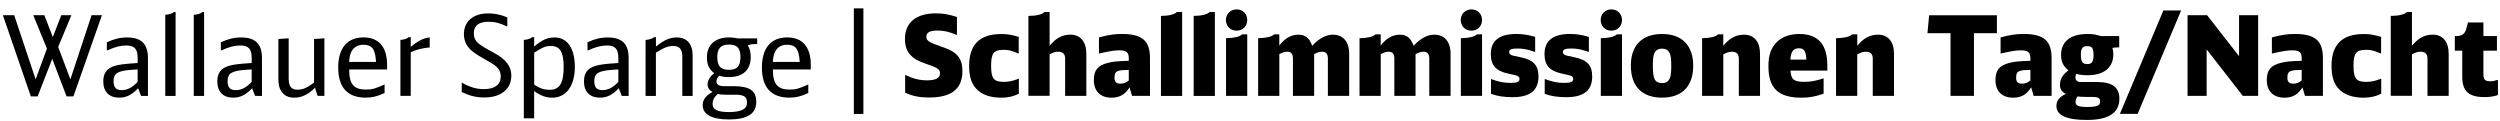
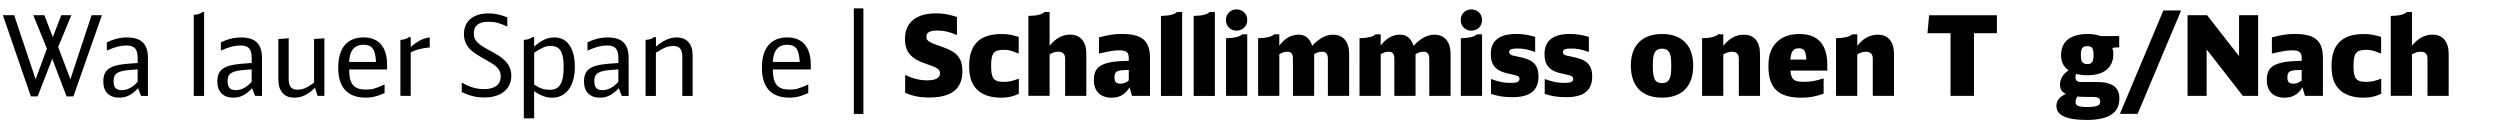
<svg xmlns="http://www.w3.org/2000/svg" version="1.1" id="Ebene_1" x="0px" y="0px" viewBox="0 0 586.03 28.35" enable-background="new 0 0 586.03 28.35" xml:space="preserve">
  <g id="XMLID_00000178195633275225289690000005856790797540186553_">
    <path d="M0.68,3.57h2.65L8.35,18.6L11,11.4L7.8,3.57h2.6l1.98,5.12l1.98-5.12h2.37l-3.09,7.44l2.86,7.59l4.97-15.03h2.42   l-6.68,19.03H15.6l-3.35-8.81l-3.43,8.81H7.23L0.68,3.57z" />
    <path d="M32.37,20.68c-1.46,1.56-2.76,2.21-4.42,2.21c-2.37,0-3.74-1.38-3.74-3.8c0-2,0.86-3.12,2.76-3.67   c1.2-0.31,2.08-0.44,5.3-0.65v-1.17c0-2.11-0.75-2.94-2.63-2.94c-1.4,0-2.68,0.34-4.6,1.2V9.92c1.64-0.78,3.09-1.14,4.73-1.14   c3.38,0,4.91,1.51,4.91,4.86v8.84h-1.61L32.37,20.68z M32.26,16.26l-0.36,0.03l-1.09,0.08c-3.22,0.23-4.19,0.83-4.19,2.63   c0,1.51,0.57,2.13,1.95,2.13c1.27,0,2.52-0.65,3.69-1.95V16.26z" />
-     <path d="M38.74,3.47c0.83-0.03,1.66-0.29,2.03-0.65h0.39v19.66h-2.42V3.47z" />
    <path d="M45.42,3.47c0.83-0.03,1.66-0.29,2.03-0.65h0.39v19.66h-2.42V3.47z" />
    <path d="M59.1,20.68c-1.46,1.56-2.76,2.21-4.42,2.21c-2.37,0-3.74-1.38-3.74-3.8c0-2,0.86-3.12,2.76-3.67   c1.2-0.31,2.08-0.44,5.3-0.65v-1.17c0-2.11-0.75-2.94-2.63-2.94c-1.4,0-2.68,0.34-4.6,1.2V9.92c1.64-0.78,3.09-1.14,4.73-1.14   c3.38,0,4.91,1.51,4.91,4.86v8.84H59.8L59.1,20.68z M58.99,16.26l-0.36,0.03l-1.09,0.08c-3.22,0.23-4.19,0.83-4.19,2.63   c0,1.51,0.57,2.13,1.95,2.13c1.27,0,2.52-0.65,3.69-1.95V16.26z" />
    <path d="M73.84,20.58c-1.74,1.66-3.09,2.31-4.89,2.31c-1.38,0-2.39-0.52-3.02-1.51c-0.49-0.75-0.68-1.59-0.68-3.04v-9.2l2.42-0.16   v9.41c0,1.87,0.6,2.63,2.05,2.63c1.27,0,2.18-0.39,3.9-1.66V9.14l2.42-0.16v13.49h-1.59L73.84,20.58z" />
    <path d="M81.85,16.29c0,3.41,1.07,4.71,3.93,4.71c1.43,0,2.18-0.21,4.37-1.2v2c-1.64,0.78-2.89,1.09-4.42,1.09   c-4.26,0-6.45-2.39-6.45-7.05c0-4.58,2.11-7.07,5.95-7.07c3.56,0,5.51,2.26,5.51,6.42v1.09H81.85z M88.14,14.52   c-0.16-2.99-0.91-4.03-2.94-4.03c-1.43,0-2.39,0.62-2.94,1.85c-0.21,0.55-0.34,1.12-0.42,2.18H88.14z" />
    <path d="M93.86,9.35c0.81-0.03,1.59-0.29,2-0.65h0.42v2.31c1.59-1.38,3.02-2.11,4.45-2.24v2.34c-1.85,0.18-3.3,0.57-4.45,1.14   v10.22h-2.42V9.35z" />
    <path d="M108.23,19.36c2.03,1.12,3.46,1.53,5.25,1.53c2.5,0,3.9-1.07,3.9-2.96c0-0.99-0.36-1.74-1.17-2.42   c-0.57-0.47-0.81-0.62-2.91-1.82c-1.66-0.94-2.55-1.56-3.17-2.21c-0.91-0.96-1.38-2.11-1.38-3.48c0-3.02,2.18-4.86,5.75-4.86   c1.51,0,2.94,0.31,4.42,0.94v2.16c-1.77-0.86-2.91-1.14-4.47-1.14c-2.21,0-3.38,0.94-3.38,2.7c0,1.56,0.7,2.39,3.33,3.82   c2.5,1.38,2.76,1.53,3.59,2.26c1.27,1.09,1.87,2.37,1.87,3.87c0,3.12-2.44,5.1-6.29,5.1c-1.9,0-3.41-0.36-5.33-1.27V19.36z" />
    <path d="M122.79,9.35c0.81-0.03,1.59-0.29,2-0.65h0.42v2.21c1.98-1.64,3.12-2.13,4.81-2.13c2.96,0,4.73,2.55,4.73,6.89   c0,4.47-2.03,7.23-5.33,7.23c-1.4,0-2.76-0.49-4.21-1.56v6.4h-2.42V9.35z M125.21,19.85c1.46,0.91,2.34,1.2,3.64,1.2   c2.34,0,3.28-1.56,3.28-5.38c0-3.46-0.86-4.89-2.96-4.89c-1.25,0-1.77,0.21-3.95,1.56V19.85z" />
    <path d="M145.05,20.68c-1.46,1.56-2.76,2.21-4.42,2.21c-2.37,0-3.74-1.38-3.74-3.8c0-2,0.86-3.12,2.76-3.67   c1.2-0.31,2.08-0.44,5.3-0.65v-1.17c0-2.11-0.75-2.94-2.63-2.94c-1.4,0-2.68,0.34-4.6,1.2V9.92c1.64-0.78,3.09-1.14,4.73-1.14   c3.38,0,4.91,1.51,4.91,4.86v8.84h-1.61L145.05,20.68z M144.95,16.26l-0.36,0.03l-1.09,0.08c-3.22,0.23-4.19,0.83-4.19,2.63   c0,1.51,0.57,2.13,1.95,2.13c1.27,0,2.52-0.65,3.69-1.95V16.26z" />
    <path d="M151.34,9.35c0.81-0.03,1.59-0.29,2-0.65h0.42v2.21c1.95-1.56,3.25-2.13,4.91-2.13c2.34,0,3.69,1.53,3.69,4.16v9.54h-2.42   v-9.2c0-1.72-0.65-2.5-2.08-2.5c-1.25,0-2.03,0.29-4.11,1.56v10.14h-2.42V9.35z" />
-     <path d="M177,10.33c-0.68,0-1.22,0.1-1.72,0.31c0.49,0.78,0.7,1.61,0.7,2.7c0,3.04-1.82,4.73-5.12,4.73c-0.91,0-1.61-0.1-2.29-0.34   c-0.44,0.52-0.62,0.91-0.62,1.35c0,0.73,0.62,1.12,1.82,1.12h2.18c3.8,0,5.33,1.07,5.33,3.69c0,2.78-2.11,4.11-6.45,4.11   c-3.98,0-6.11-1.17-6.11-3.35c0-1.25,0.73-2.24,2.29-3.09c-0.78-0.44-1.14-1.01-1.14-1.79c0-0.91,0.49-1.74,1.53-2.63   c-1.17-0.88-1.69-2-1.69-3.69c0-2.96,1.92-4.68,5.25-4.68c0.73,0,1.33,0.08,1.95,0.23h4.58v1.33H177z M169.85,22.19   c-0.62,0-1.09-0.05-1.61-0.16c-0.83,0.73-1.2,1.46-1.2,2.39c0,1.27,1.17,1.85,3.87,1.85c1.66,0,2.83-0.26,3.51-0.75   c0.49-0.34,0.68-0.78,0.68-1.53c0-1.33-0.73-1.79-2.76-1.79H169.85z M168.14,13.35c0,2.16,0.78,3.02,2.78,3.02   c1.85,0,2.65-0.88,2.65-2.96c0-2.13-0.75-2.96-2.7-2.96C169,10.44,168.14,11.35,168.14,13.35z" />
    <path d="M181.17,16.29c0,3.41,1.07,4.71,3.93,4.71c1.43,0,2.18-0.21,4.37-1.2v2c-1.64,0.78-2.89,1.09-4.42,1.09   c-4.26,0-6.45-2.39-6.45-7.05c0-4.58,2.11-7.07,5.95-7.07c3.56,0,5.51,2.26,5.51,6.42v1.09H181.17z M187.46,14.52   c-0.16-2.99-0.91-4.03-2.94-4.03c-1.43,0-2.39,0.62-2.94,1.85c-0.21,0.55-0.34,1.12-0.42,2.18H187.46z" />
    <path d="M200.15,1.96h2.24v24.75h-2.24V1.96z" />
    <path d="M212.18,17.56c1.9,0.91,3.38,1.27,5.15,1.27c2.03,0,3.02-0.55,3.02-1.66c0-0.57-0.26-0.94-0.91-1.27   c-0.47-0.26-0.52-0.29-2.5-0.99c-1.79-0.62-2.7-1.14-3.46-1.95c-0.91-0.94-1.35-2.21-1.35-3.82c0-3.85,2.6-6.01,7.28-6.01   c1.66,0,3.15,0.26,4.91,0.86V8.2c-1.85-0.75-3.04-1.04-4.52-1.04c-1.82,0-2.65,0.44-2.65,1.43c0,0.65,0.26,0.99,1.07,1.38   c0.49,0.26,0.6,0.31,3.04,1.17c3.15,1.09,4.34,2.63,4.34,5.56c0,4.13-2.57,6.16-7.83,6.16c-2.16,0-3.77-0.31-5.59-1.12V17.56z" />
    <path d="M238.83,21.96c-1.2,0.62-2.5,0.94-4.11,0.94c-2.68,0-4.73-0.75-5.98-2.21c-1.07-1.22-1.56-2.86-1.56-5.25   c0-5.02,2.5-7.46,7.54-7.46c1.43,0,2,0.1,4.08,0.65v3.93c-1.95-0.78-2.39-0.88-3.56-0.88c-2.29,0-2.91,0.81-2.91,3.74   c0,2.99,0.62,3.77,2.96,3.77c1.2,0,2-0.18,3.54-0.75V21.96z" />
    <path d="M241.07,3.73c1.98-0.03,3.22-0.34,3.77-0.91h1.2v7.9c1.48-1.79,2.99-2.6,4.84-2.6c2.39,0,3.77,1.64,3.77,4.5v9.85h-4.97   v-8.76c0-1.04-0.55-1.59-1.59-1.59c-0.7,0-1.17,0.16-2.05,0.62v9.72h-4.97V3.73z" />
    <path d="M264.78,20.48c-0.99,1.64-2.34,2.42-4.21,2.42c-2.63,0-4.16-1.53-4.16-4.13c0-2.31,0.94-3.46,3.28-4.03   c1.27-0.31,1.98-0.39,4.91-0.49v-0.6c0-1.35-0.55-1.85-2.13-1.85c-1.3,0-2.05,0.13-4.86,0.75V8.77c2.11-0.57,3.59-0.81,5.38-0.81   c4.73,0,6.58,1.59,6.58,5.64v8.87h-4.21L264.78,20.48z M264.6,16.39c-1.46,0.03-1.72,0.05-2.26,0.18c-0.83,0.21-1.09,0.6-1.09,1.64   c0,0.99,0.42,1.4,1.4,1.4c0.7,0,1.35-0.23,1.95-0.75V16.39z" />
    <path d="M272.14,3.73c1.95-0.03,3.2-0.34,3.72-0.91h1.25v19.66h-4.97V3.73z" />
    <path d="M279.81,3.73c1.95-0.03,3.2-0.34,3.72-0.91h1.25v19.66h-4.97V3.73z" />
    <path d="M292.37,4.69c0,1.43-1.07,2.5-2.5,2.5c-1.46,0-2.5-1.07-2.5-2.52c0-1.4,1.09-2.47,2.5-2.47   C291.3,2.2,292.37,3.26,292.37,4.69z M287.4,8.96c2-0.05,3.17-0.34,3.77-0.91h1.2v14.43h-4.97V8.96z" />
    <path d="M294.91,8.96c1.98-0.05,3.17-0.34,3.77-0.91h1.2v2.63c1.27-1.69,2.81-2.55,4.47-2.55c1.64,0,2.57,0.75,3.25,2.6   c1.61-1.74,3.22-2.6,4.86-2.6c2.39,0,3.8,1.66,3.8,4.5v9.85h-4.99v-8.76c0-1.04-0.44-1.59-1.3-1.59c-0.68,0-1.22,0.16-1.92,0.57   v9.78h-4.97v-8.76c0-1.07-0.42-1.59-1.27-1.59c-0.68,0-1.2,0.16-1.92,0.57v9.78h-4.97V8.96z" />
    <path d="M318.68,8.96c1.98-0.05,3.17-0.34,3.77-0.91h1.2v2.63c1.27-1.69,2.81-2.55,4.47-2.55c1.64,0,2.57,0.75,3.25,2.6   c1.61-1.74,3.22-2.6,4.86-2.6c2.39,0,3.8,1.66,3.8,4.5v9.85h-4.99v-8.76c0-1.04-0.44-1.59-1.3-1.59c-0.68,0-1.22,0.16-1.92,0.57   v9.78h-4.97v-8.76c0-1.07-0.42-1.59-1.27-1.59c-0.68,0-1.2,0.16-1.92,0.57v9.78h-4.97V8.96z" />
    <path d="M347.41,4.69c0,1.43-1.07,2.5-2.5,2.5c-1.46,0-2.5-1.07-2.5-2.52c0-1.4,1.09-2.47,2.5-2.47   C346.34,2.2,347.41,3.26,347.41,4.69z M342.44,8.96c2-0.05,3.17-0.34,3.77-0.91h1.2v14.43h-4.97V8.96z" />
    <path d="M349.51,18.52c1.92,0.7,3.04,0.91,4.63,0.91c1.51,0,2.05-0.26,2.05-0.94c0-0.34-0.16-0.55-0.57-0.73   c-0.26-0.1-0.26-0.1-2-0.49c-2.96-0.62-4.16-1.95-4.16-4.6c0-3.15,2-4.71,6.01-4.71c1.48,0,2.78,0.21,4.39,0.68v3.54   c-1.74-0.6-2.78-0.81-4.11-0.81c-1.4,0-1.98,0.23-1.98,0.83c0,0.29,0.13,0.49,0.42,0.65c0.29,0.16,0.29,0.16,2.26,0.57   c3.02,0.62,4.19,1.9,4.19,4.52c0,3.25-1.98,4.84-6.06,4.84c-2,0-3.54-0.23-5.07-0.78V18.52z" />
    <path d="M362.1,18.52c1.92,0.7,3.04,0.91,4.63,0.91c1.51,0,2.05-0.26,2.05-0.94c0-0.34-0.16-0.55-0.57-0.73   c-0.26-0.1-0.26-0.1-2-0.49c-2.96-0.62-4.16-1.95-4.16-4.6c0-3.15,2-4.71,6.01-4.71c1.48,0,2.78,0.21,4.39,0.68v3.54   c-1.74-0.6-2.78-0.81-4.11-0.81c-1.4,0-1.98,0.23-1.98,0.83c0,0.29,0.13,0.49,0.42,0.65c0.29,0.16,0.29,0.16,2.26,0.57   c3.02,0.62,4.19,1.9,4.19,4.52c0,3.25-1.98,4.84-6.06,4.84c-2,0-3.54-0.23-5.07-0.78V18.52z" />
-     <path d="M380.22,4.69c0,1.43-1.07,2.5-2.5,2.5c-1.46,0-2.5-1.07-2.5-2.52c0-1.4,1.09-2.47,2.5-2.47   C379.15,2.2,380.22,3.26,380.22,4.69z M375.25,8.96c2-0.05,3.17-0.34,3.77-0.91h1.2v14.43h-4.97V8.96z" />
    <path d="M396.91,15.43c0,4.78-2.63,7.46-7.31,7.46c-4.73,0-7.31-2.68-7.31-7.54c0-4.71,2.65-7.38,7.31-7.38   C394.29,7.97,396.91,10.65,396.91,15.43z M387.76,12.6c-0.23,0.57-0.31,1.3-0.31,2.89c0,3.07,0.49,3.98,2.21,3.98   c0.88,0,1.48-0.39,1.79-1.2c0.23-0.57,0.31-1.3,0.31-2.83c0-1.64-0.1-2.39-0.36-2.96c-0.34-0.73-0.91-1.07-1.79-1.07   C388.67,11.4,388.07,11.79,387.76,12.6z" />
    <path d="M398.99,8.96c1.98-0.05,3.17-0.34,3.77-0.91h1.2v2.68c1.46-1.79,2.99-2.6,4.84-2.6c2.39,0,3.77,1.64,3.77,4.5v9.85h-4.97   v-8.74c0-1.07-0.55-1.61-1.59-1.61c-0.7,0-1.2,0.16-2.05,0.62v9.72h-4.97V8.96z" />
    <path d="M419.71,16.55c0.16,2.11,0.78,2.63,3.25,2.63c1.51,0,2.65-0.21,4.52-0.81v3.59c-1.79,0.65-3.38,0.94-5.17,0.94   c-5.46,0-7.77-2.21-7.77-7.41c0-2.7,0.7-4.55,2.24-5.88c1.25-1.09,2.94-1.64,5.02-1.64c4.37,0,6.55,2.44,6.55,7.33v1.25H419.71z    M423.43,13.97c-0.1-2-0.52-2.65-1.74-2.65c-1.33,0-1.87,0.73-2,2.65H423.43z" />
    <path d="M430.4,8.96c1.98-0.05,3.17-0.34,3.77-0.91h1.2v2.68c1.46-1.79,2.99-2.6,4.84-2.6c2.39,0,3.77,1.64,3.77,4.5v9.85H439   v-8.74c0-1.07-0.55-1.61-1.59-1.61c-0.7,0-1.2,0.16-2.05,0.62v9.72h-4.97V8.96z" />
    <path d="M468.1,7.79h-5.38v14.69h-5.49V7.79h-5.41l0.39-4.21h15.89V7.79z" />
-     <path d="M476.13,20.48c-0.99,1.64-2.34,2.42-4.21,2.42c-2.63,0-4.16-1.53-4.16-4.13c0-2.31,0.94-3.46,3.28-4.03   c1.27-0.31,1.98-0.39,4.91-0.49v-0.6c0-1.35-0.55-1.85-2.13-1.85c-1.3,0-2.05,0.13-4.86,0.75V8.77c2.11-0.57,3.59-0.81,5.38-0.81   c4.73,0,6.58,1.59,6.58,5.64v8.87h-4.21L476.13,20.48z M475.95,16.39c-1.46,0.03-1.72,0.05-2.26,0.18   c-0.83,0.21-1.09,0.6-1.09,1.64c0,0.99,0.42,1.4,1.4,1.4c0.7,0,1.35-0.23,1.95-0.75V16.39z" />
    <path d="M496.33,11.11c-0.42,0-0.78,0.05-1.17,0.13c0.18,0.55,0.23,0.86,0.23,1.46c0,3.15-2.18,4.94-6.08,4.94   c-0.96,0-1.72-0.08-2.57-0.31c-0.18,0.23-0.23,0.44-0.23,0.78c0,0.75,0.42,1.12,1.33,1.12h3.8c3.51,0,5.17,1.25,5.17,3.9   c0,3.33-2.52,4.99-7.64,4.99c-4.76,0-7.12-1.09-7.12-3.28c0-1.25,0.73-2.18,2.21-2.81c-0.99-0.55-1.38-1.14-1.38-2.16   c0-1.3,0.65-2.42,2-3.38c-1.22-0.94-1.74-2-1.74-3.61c0-3.15,2.21-4.91,6.19-4.91c1.25,0,1.9,0.1,3.15,0.49h4.29v2.65H496.33z    M488.77,22.71c-0.78,0-1.27-0.03-1.77-0.1c-0.31,0.44-0.47,0.86-0.47,1.35c0,0.81,0.75,1.12,2.73,1.12c1.14,0,1.98-0.1,2.44-0.31   s0.6-0.44,0.6-1.01c0-0.78-0.49-1.04-1.9-1.04H488.77z M487.78,12.91c0,1.56,0.39,2.11,1.51,2.11c1.09,0,1.46-0.55,1.46-2.16   c0-1.56-0.36-2.05-1.48-2.05S487.78,11.32,487.78,12.91z" />
    <path d="M507.12,2.46h4.16l-10.19,24.23h-4.16L507.12,2.46z" />
    <path d="M512.79,3.57h4.58l7.49,9.59V3.57h4.47v18.9h-3.59l-8.48-10.89v10.89h-4.47V3.57z" />
    <path d="M539.73,20.48c-0.99,1.64-2.34,2.42-4.21,2.42c-2.63,0-4.16-1.53-4.16-4.13c0-2.31,0.94-3.46,3.28-4.03   c1.27-0.31,1.98-0.39,4.91-0.49v-0.6c0-1.35-0.55-1.85-2.13-1.85c-1.3,0-2.05,0.13-4.86,0.75V8.77c2.11-0.57,3.59-0.81,5.38-0.81   c4.73,0,6.58,1.59,6.58,5.64v8.87h-4.21L539.73,20.48z M539.54,16.39c-1.46,0.03-1.72,0.05-2.26,0.18   c-0.83,0.21-1.09,0.6-1.09,1.64c0,0.99,0.42,1.4,1.4,1.4c0.7,0,1.35-0.23,1.95-0.75V16.39z" />
    <path d="M558.19,21.96c-1.2,0.62-2.5,0.94-4.11,0.94c-2.68,0-4.73-0.75-5.98-2.21c-1.07-1.22-1.56-2.86-1.56-5.25   c0-5.02,2.5-7.46,7.54-7.46c1.43,0,2,0.1,4.08,0.65v3.93c-1.95-0.78-2.39-0.88-3.56-0.88c-2.29,0-2.91,0.81-2.91,3.74   c0,2.99,0.62,3.77,2.96,3.77c1.2,0,2-0.18,3.54-0.75V21.96z" />
    <path d="M560.42,3.73c1.98-0.03,3.22-0.34,3.77-0.91h1.2v7.9c1.48-1.79,2.99-2.6,4.84-2.6c2.39,0,3.77,1.64,3.77,4.5v9.85h-4.97   v-8.76c0-1.04-0.55-1.59-1.59-1.59c-0.7,0-1.17,0.16-2.05,0.62v9.72h-4.97V3.73z" />
-     <path d="M585.56,22.27c-0.91,0.34-1.98,0.49-3.15,0.49c-3.72,0-5.23-1.38-5.23-4.78v-6.11h-1.74V8.46h0.23   c1.4,0,2.11-0.47,2.42-1.61l0.44-1.59h3.61v3.2h3.17v3.41h-3.17v5.46c0,1.35,0.36,1.72,1.64,1.72c0.49,0,0.73-0.03,1.48-0.26   l0.29-0.08V22.27z" />
  </g>
  <g>
</g>
  <g>
</g>
  <g>
</g>
  <g>
</g>
  <g>
</g>
  <g>
</g>
  <g>
</g>
  <g>
</g>
  <g>
</g>
  <g>
</g>
  <g>
</g>
  <g>
</g>
  <g>
</g>
  <g>
</g>
  <g>
</g>
</svg>